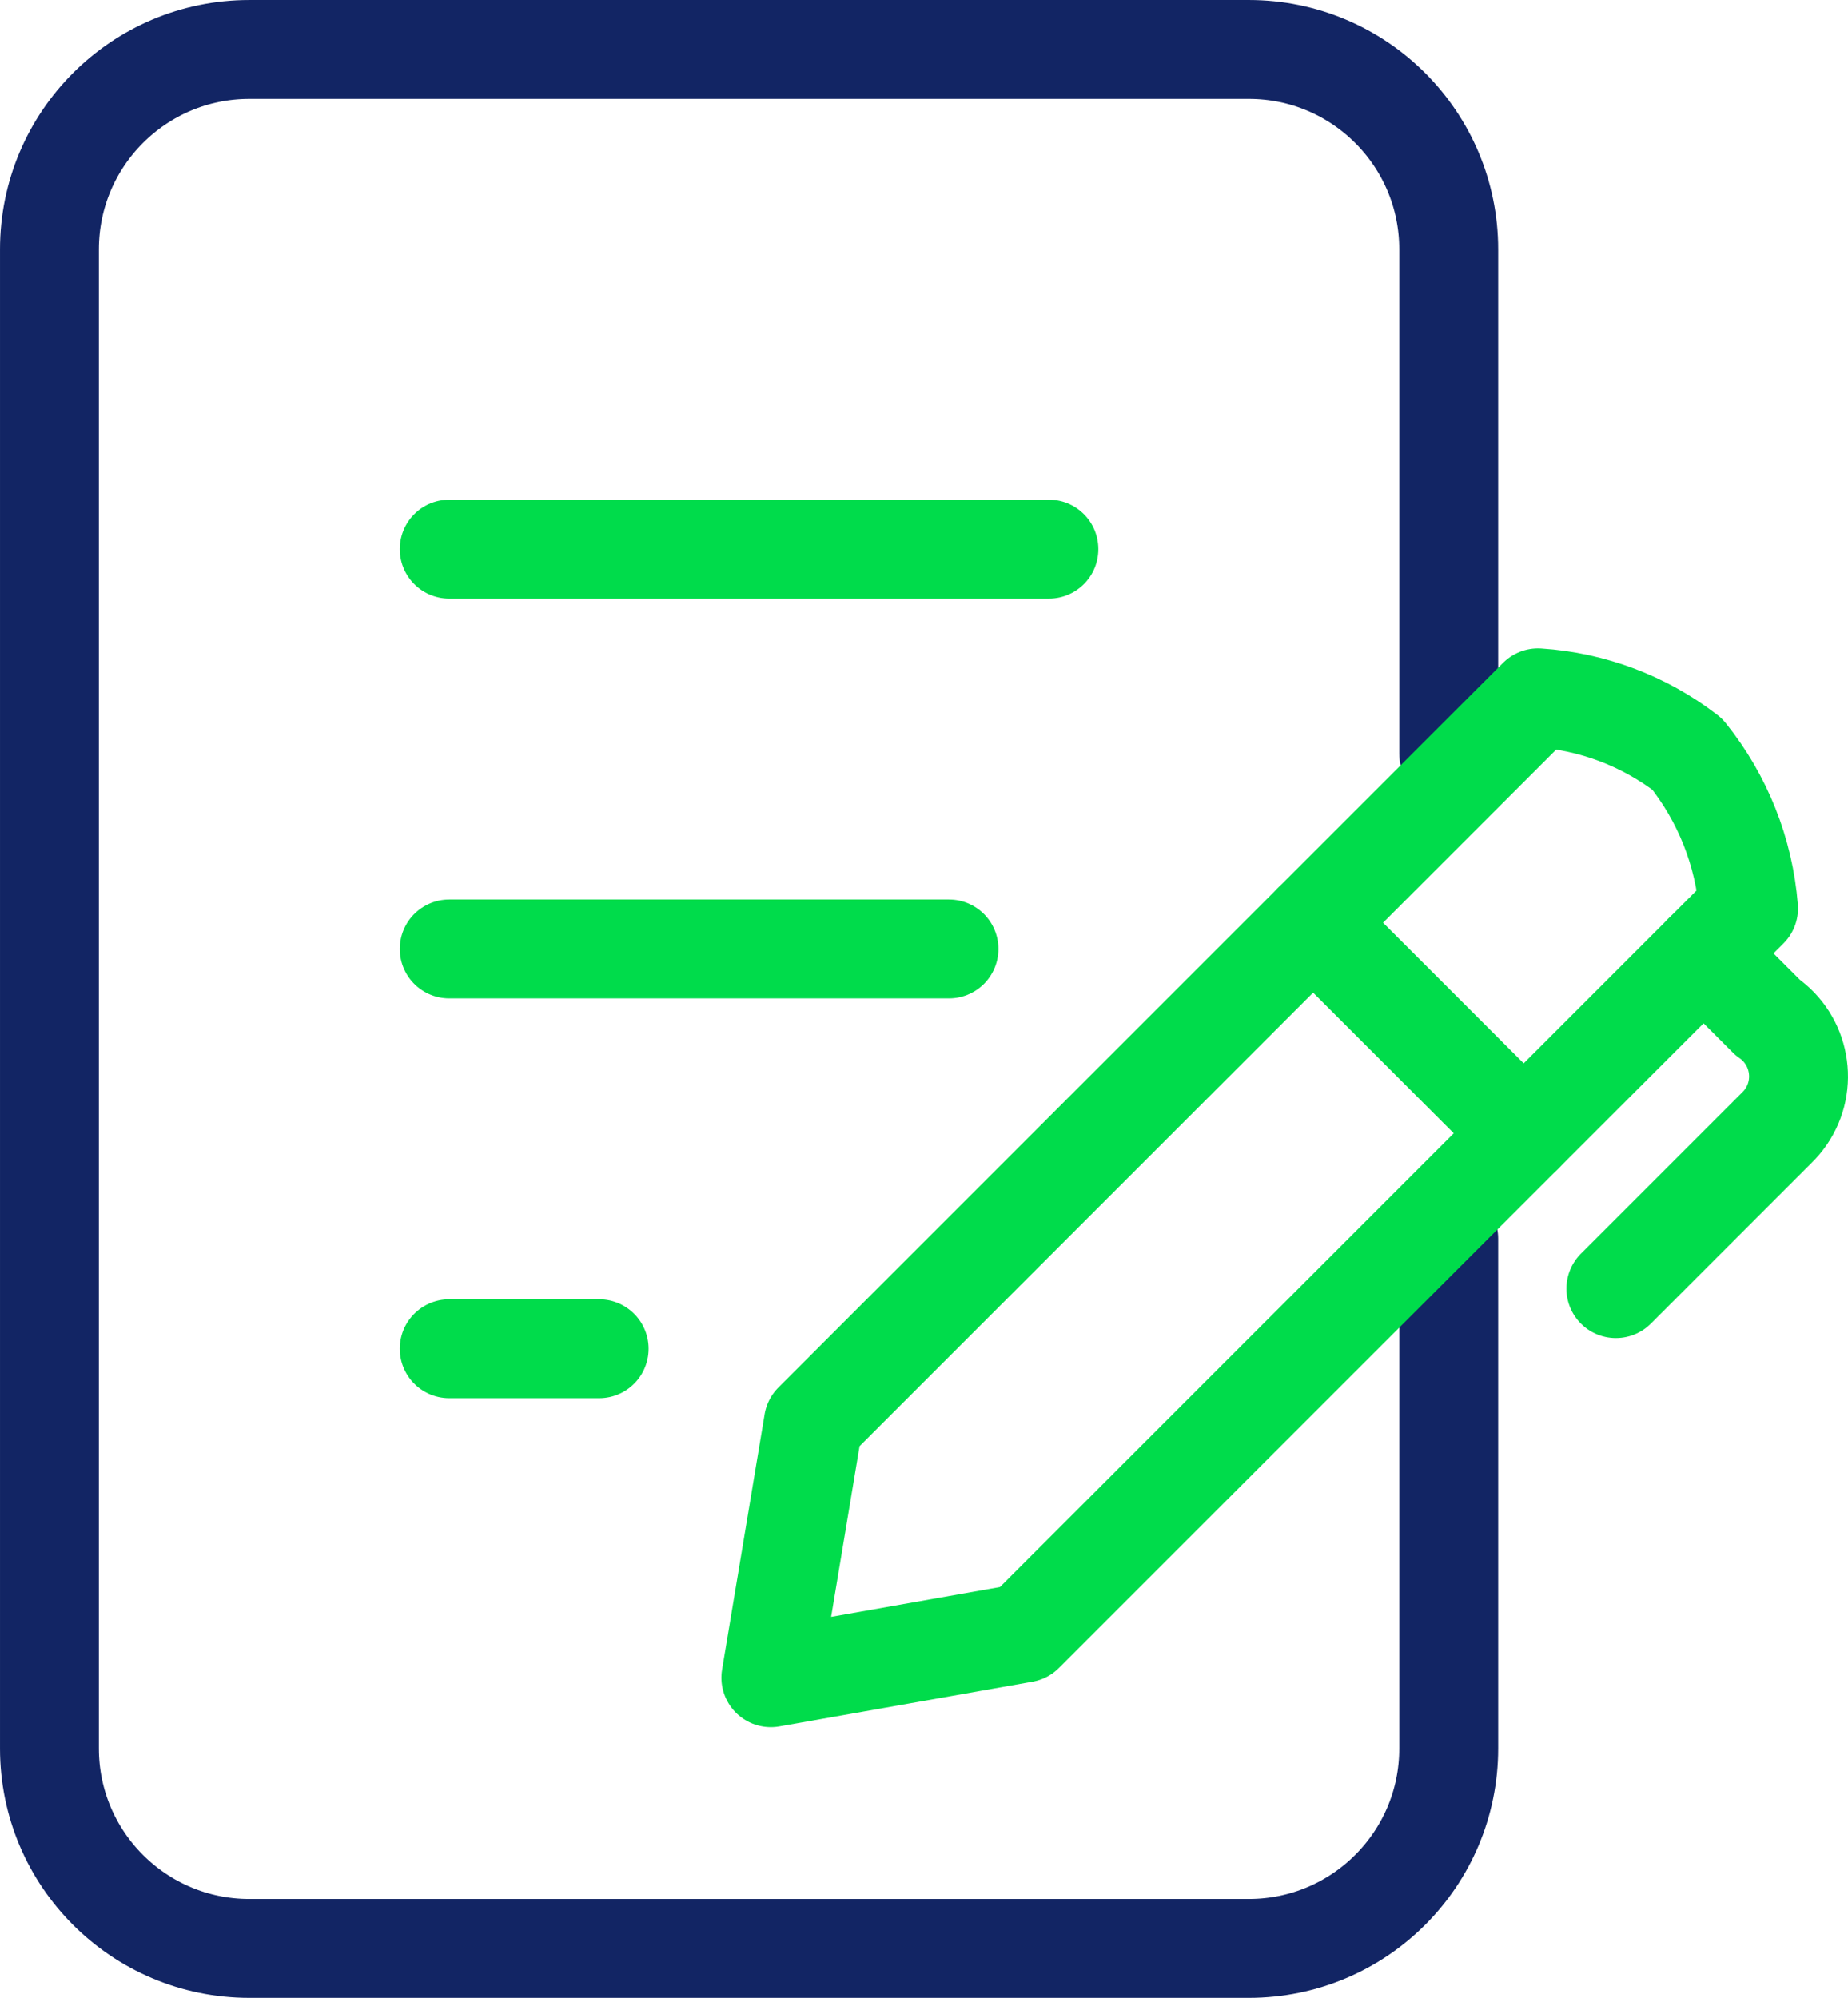
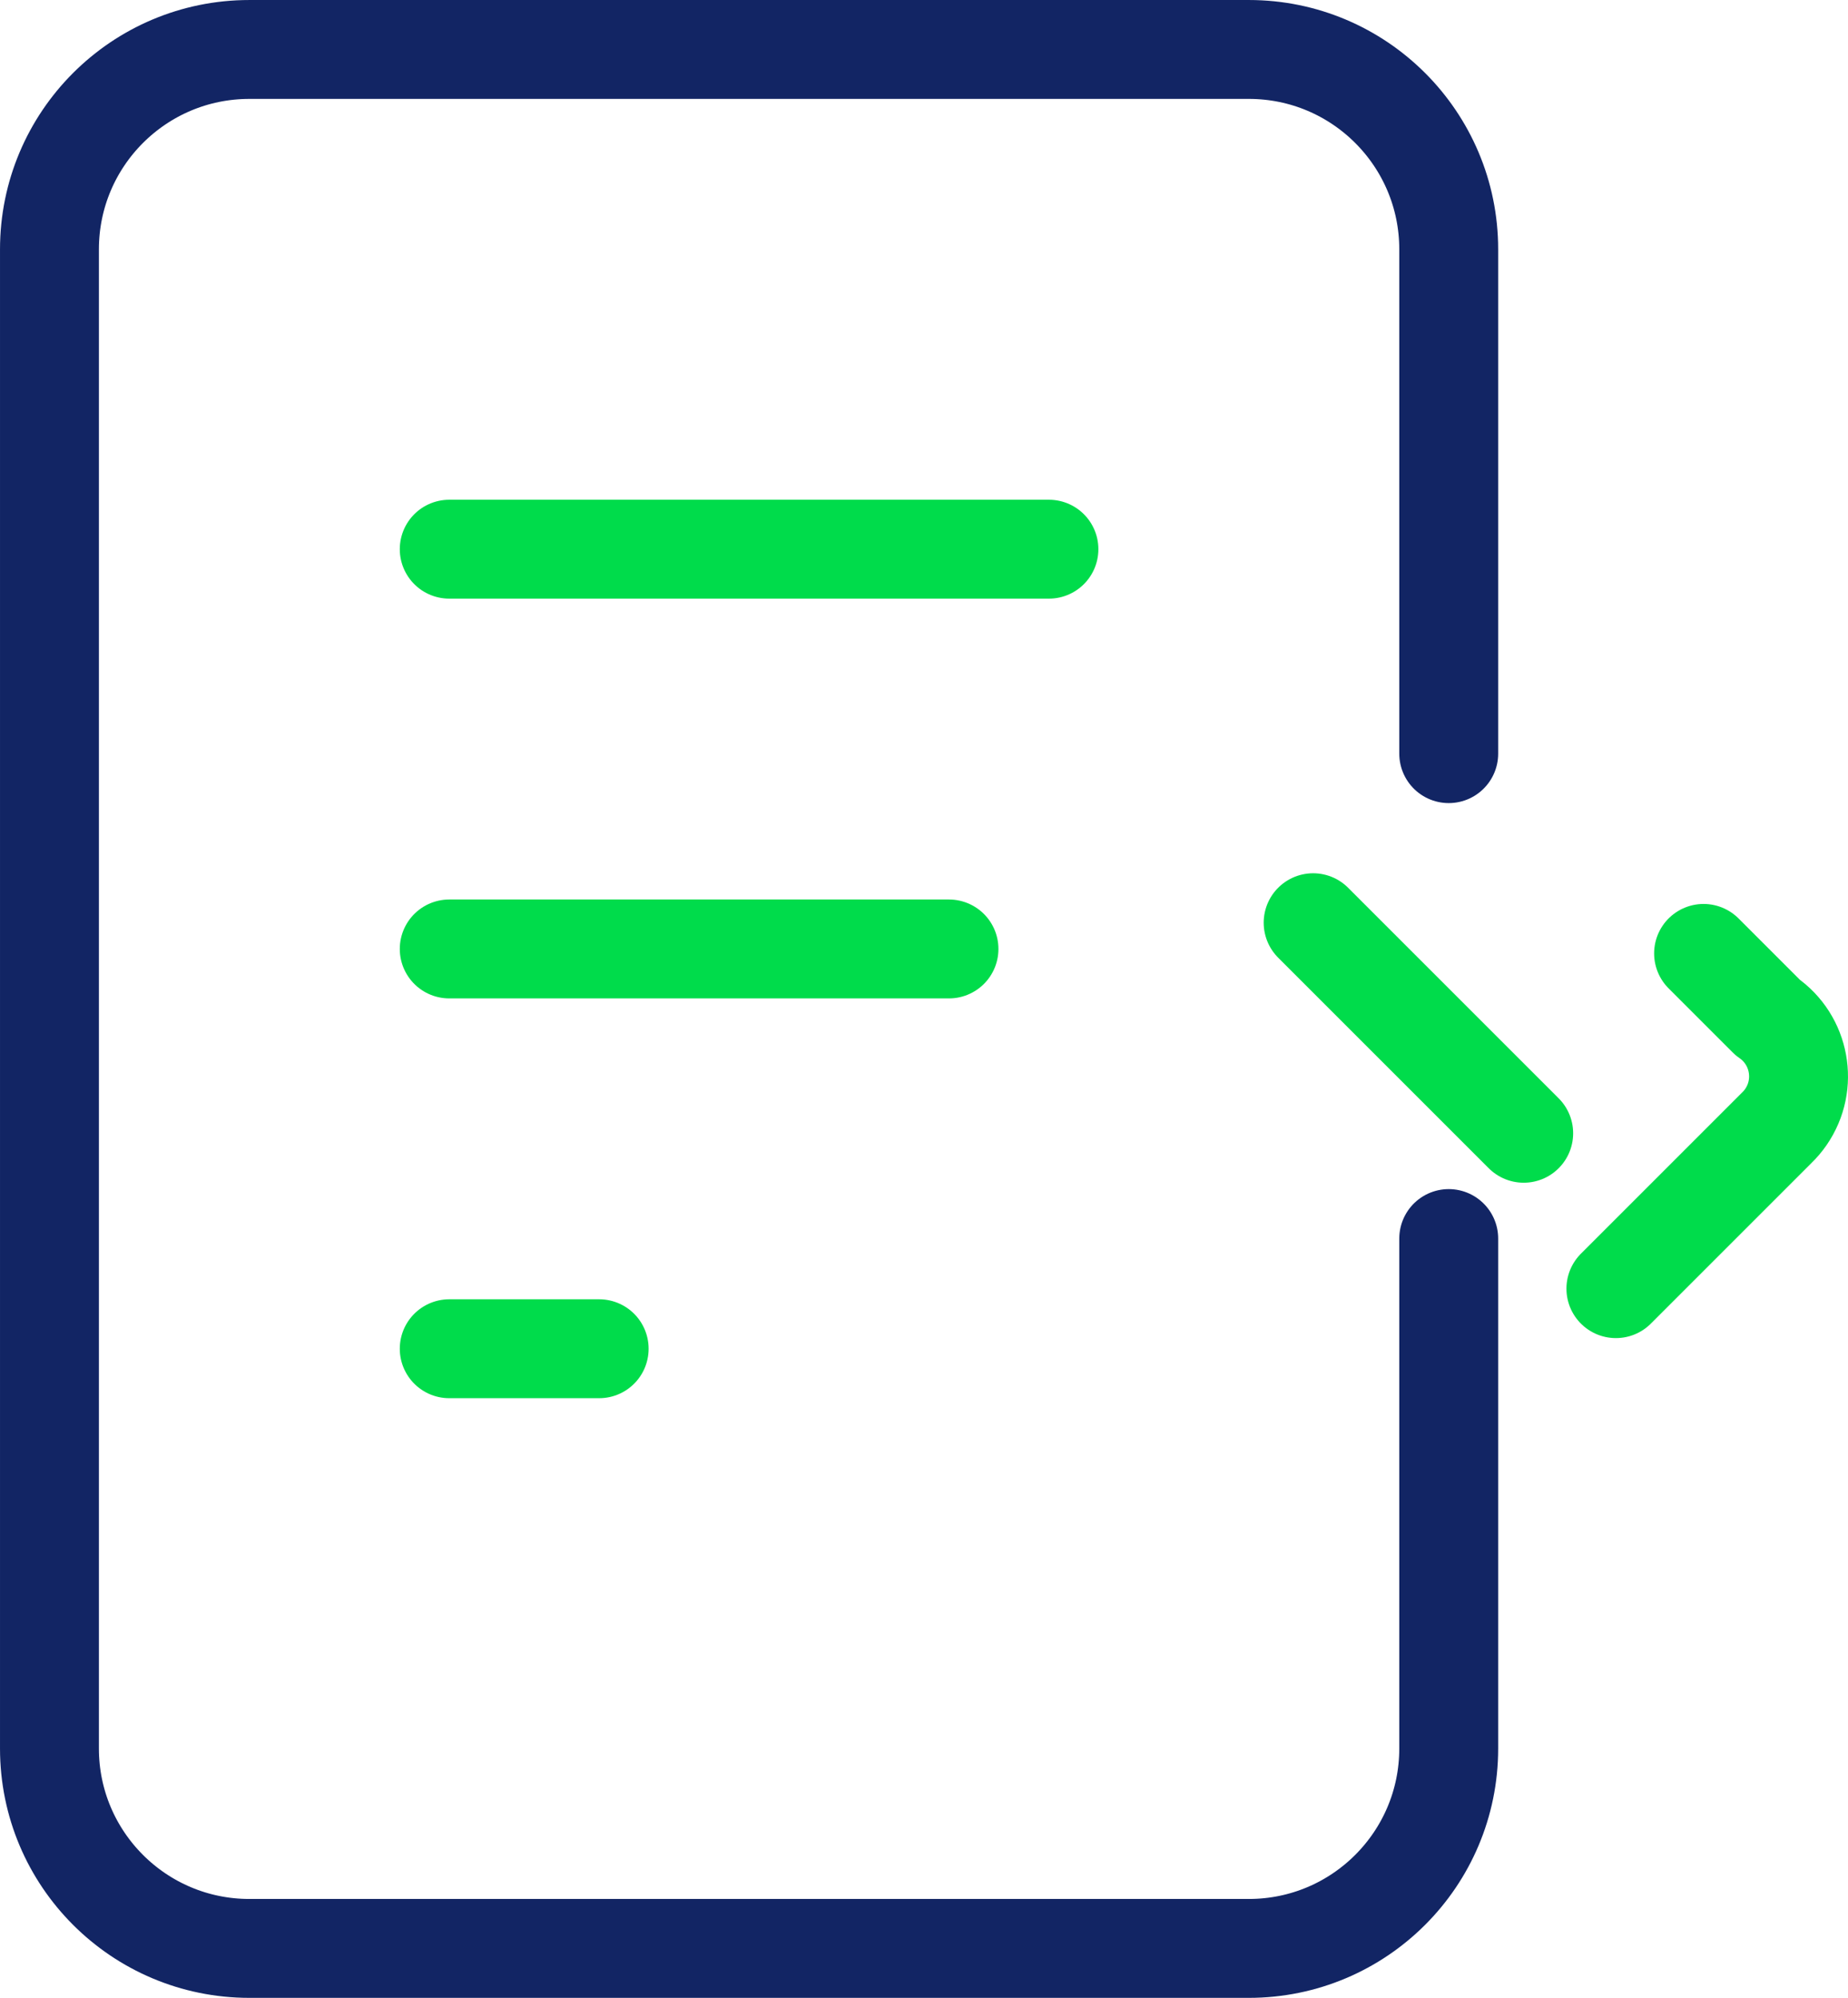
<svg xmlns="http://www.w3.org/2000/svg" id="_レイヤー_2" width="91.767" height="99.212" version="1.1" viewBox="0 0 91.767 99.212">
  <defs>
    <style>
      .st0 {
        stroke: #00dc4b;
      }

      .st0, .st1 {
        fill: none;
        stroke-linecap: round;
        stroke-linejoin: round;
        stroke-width: 4.911px;
      }

      .st1 {
        stroke: #122564;
      }
    </style>
  </defs>
  <g id="_テキスト">
    <g>
      <line class="st0" x1="22.308" y1="27.272" x2="52.087" y2="27.272" />
      <line class="st0" x1="22.308" y1="47.124" x2="47.124" y2="47.124" />
      <line class="st0" x1="22.308" y1="66.977" x2="29.753" y2="66.977" />
      <path class="st1" d="M71.94,37.425V12.382c0-5.482-4.444-9.926-9.926-9.926H12.382c-5.482-0-9.926,4.444-9.926,9.926v74.448c0,5.482,4.444,9.926,9.926,9.926h49.632c5.482,0,9.926-4.444,9.926-9.926v-25.325" />
      <g>
-         <path class="st0" d="M40.391,70.637l35.983-35.983c2.693.174,5.274,1.147,7.411,2.796,1.76,2.19,2.821,4.859,3.045,7.66l-35.983,35.983-12.568,2.22,2.113-12.675-.001-.001Z" />
        <line class="st0" x1="65.207" y1="45.821" x2="75.663" y2="56.277" />
        <path class="st0" d="M84.595,47.345l3.18,3.18c1.616,1.115,2.022,3.33.907,4.946-.133.193-.286.373-.455.536l-7.986,7.986" />
      </g>
    </g>
  </g>
</svg>